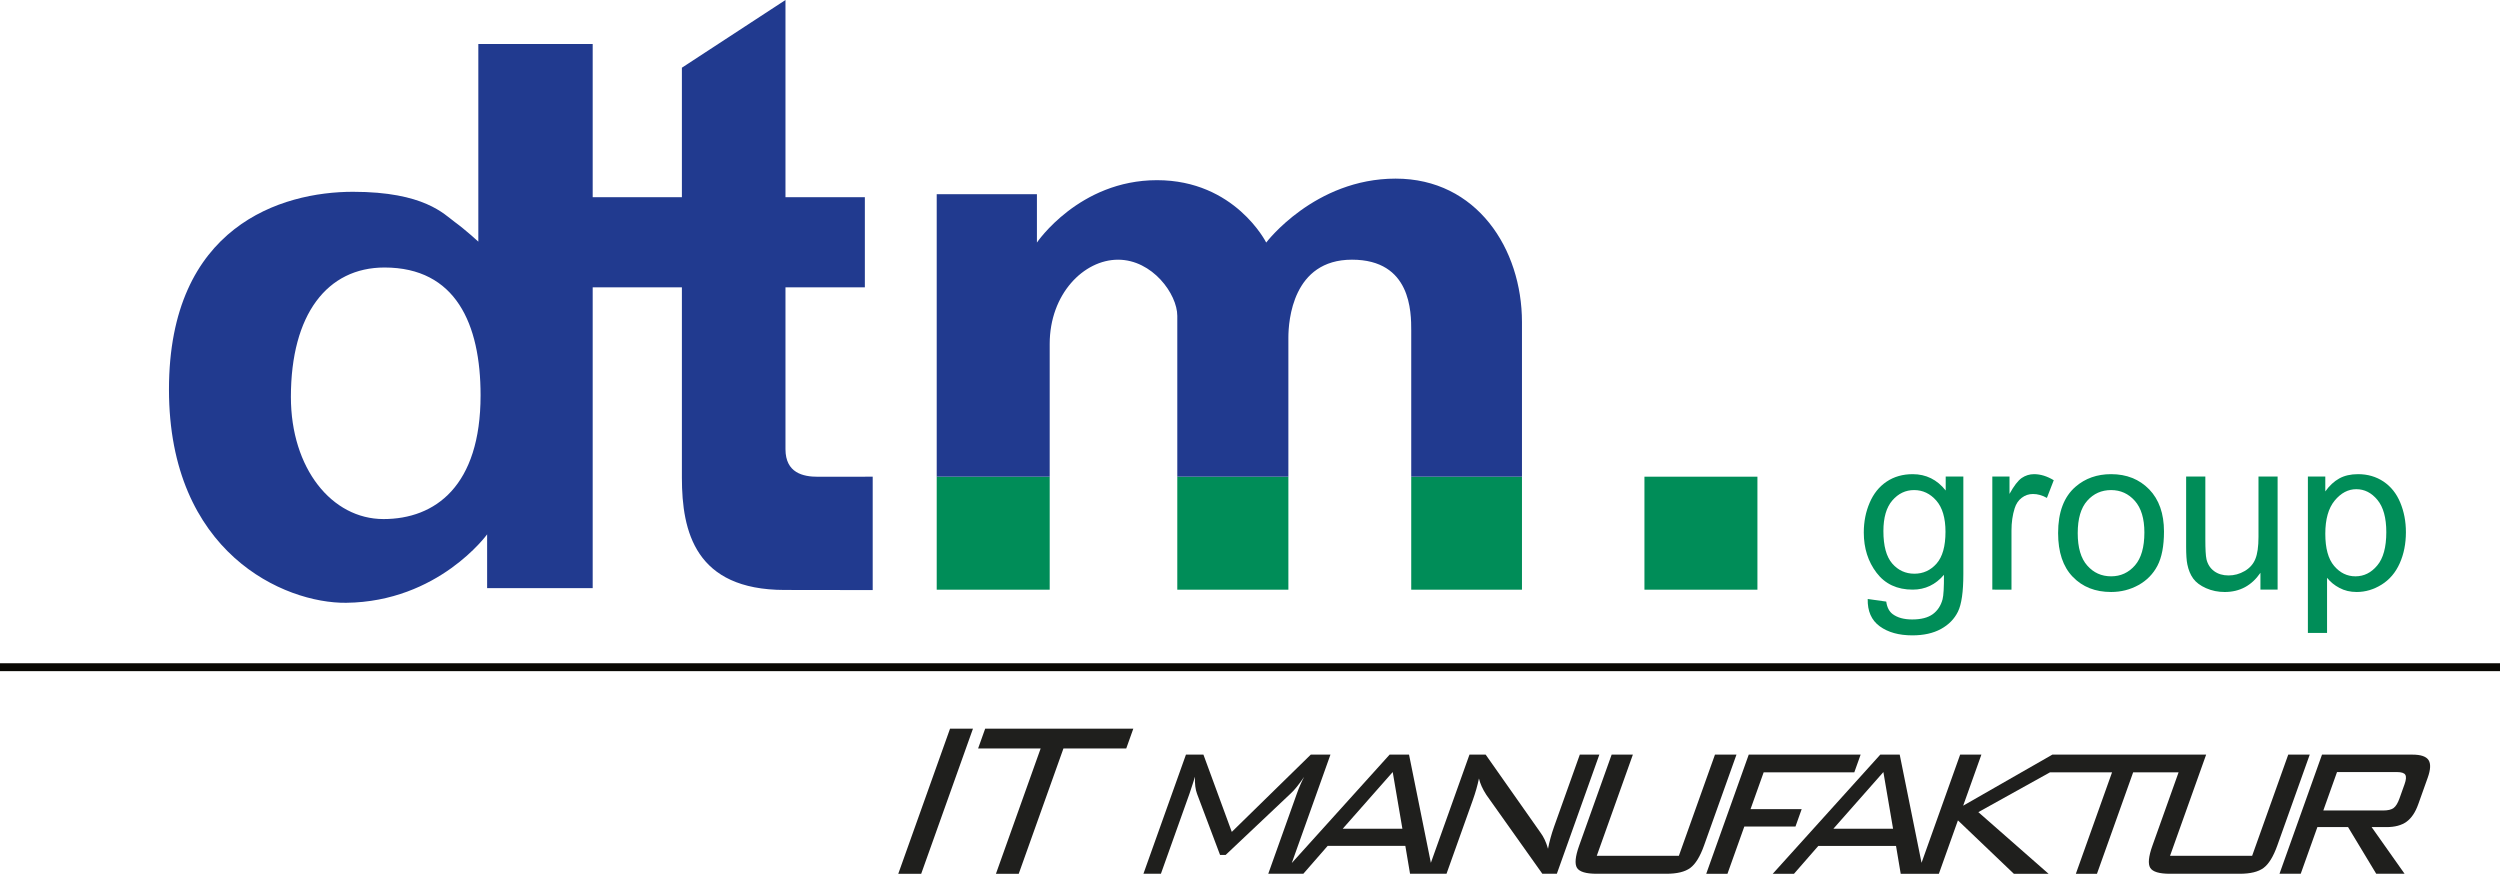
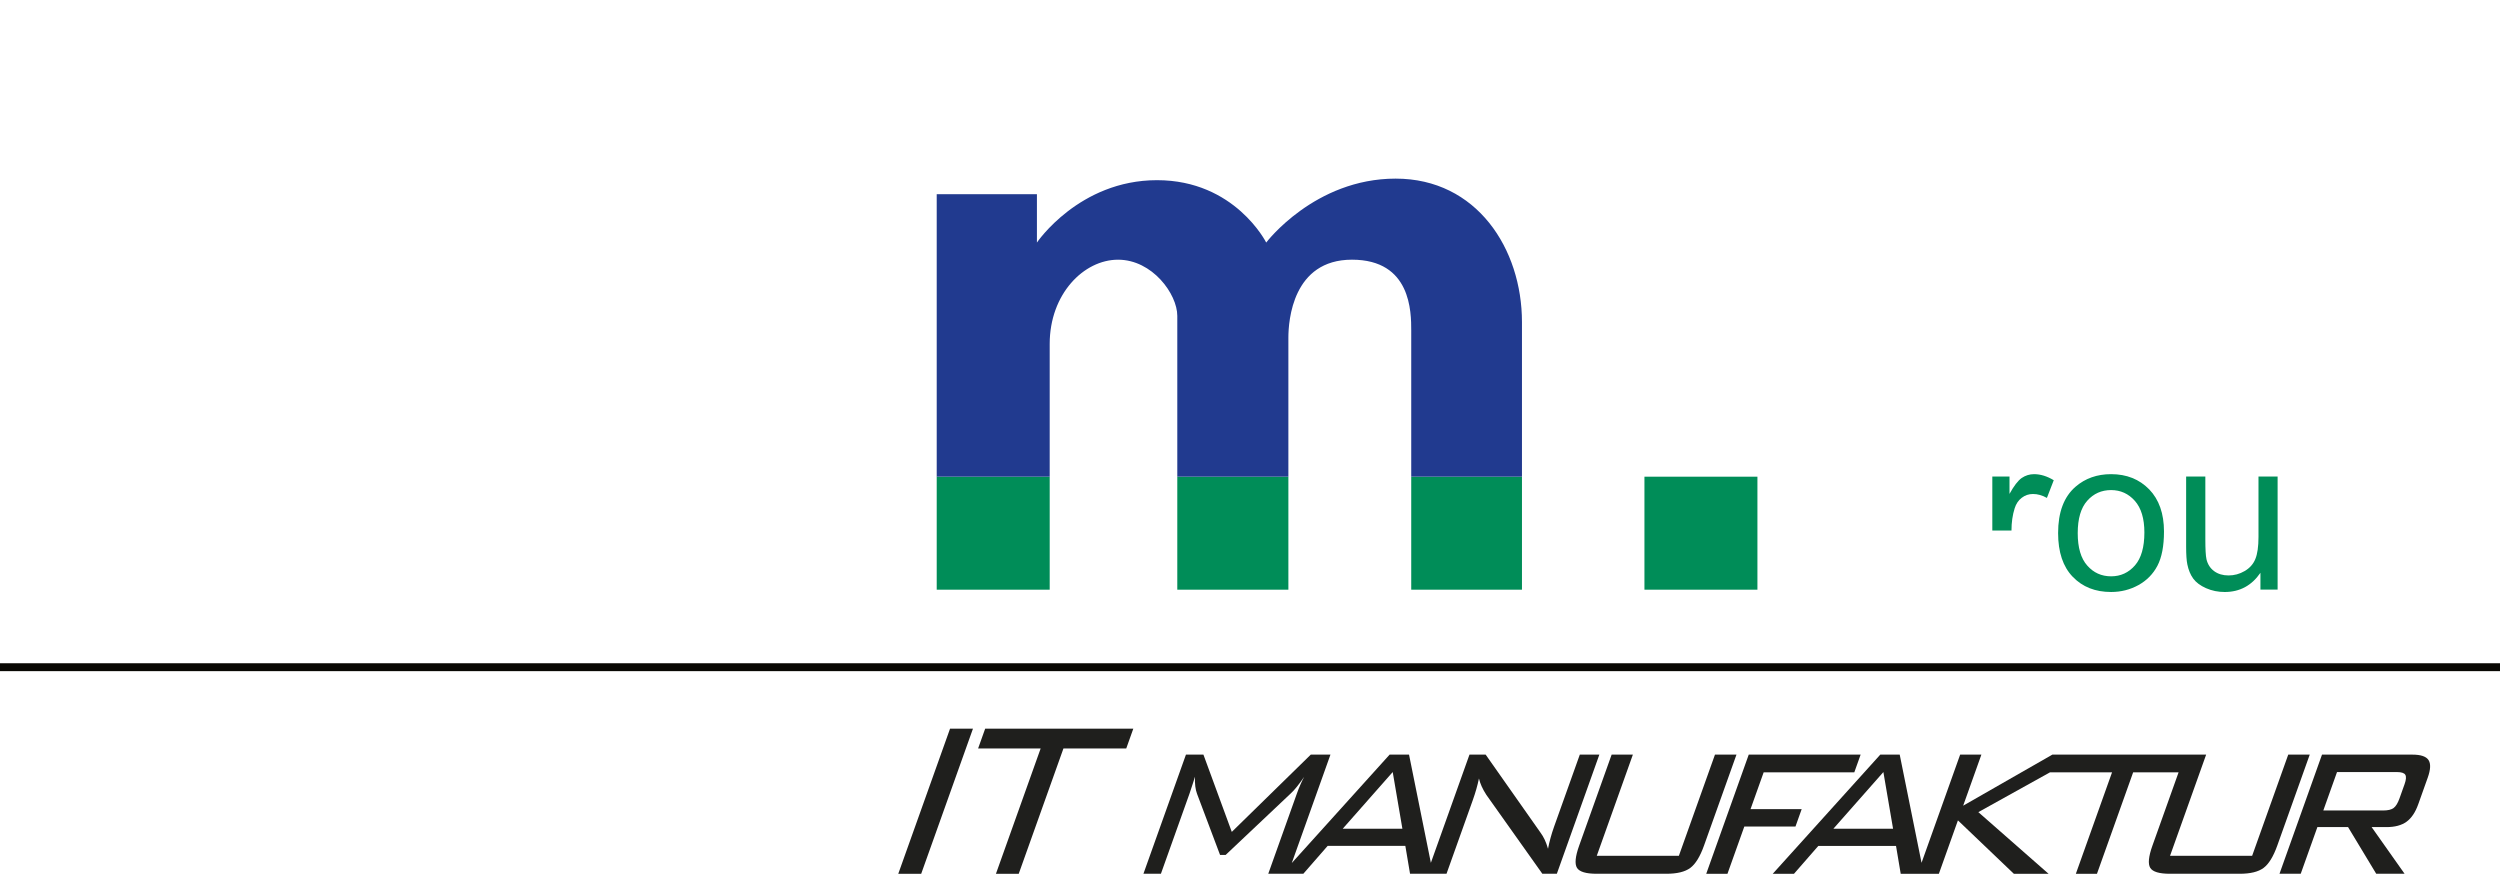
<svg xmlns="http://www.w3.org/2000/svg" version="1.1" id="Ebene_1" x="0px" y="0px" width="626.479px" height="218.958px" viewBox="0 0 626.479 218.958" xml:space="preserve">
  <g>
    <rect x="234.732" y="119.454" fill="#008D58" width="28.313" height="28.318" />
    <rect x="295.02" y="119.454" fill="#008D58" width="27.838" height="28.318" />
    <rect x="353.643" y="119.454" fill="#008D58" width="27.748" height="28.318" />
    <rect x="412.083" y="119.454" fill="#008D58" width="28.313" height="28.318" />
    <path fill="#213A8F" d="M234.732,119.454V48.669h25.112v12.114c0,0,10.554-15.632,30.091-15.632   c19.55,0,27.366,15.632,27.366,15.632s12.109-16.021,32.436-16.021c20.323,0,31.655,17.587,31.655,35.954v38.737h-27.748v-36.56   c0-4.687,0-17.817-14.853-17.817c-14.852,0-15.933,15.252-15.933,19.547v34.829H295.02V79.152c0-5.467-6.255-14.074-14.845-14.074   c-8.604,0-17.13,8.607-17.13,21.108v33.268H234.732" />
-     <path fill="#213A8F" d="M119.865,60.554c0,0-3.181-2.939-5.874-4.898c-2.693-1.959-7.657-7.594-25.54-7.594   c-17.872,0-46.109,8.577-46.109,49.532c0,40.967,28.893,53.624,44.396,53.461c23.136-0.257,35.33-17.152,35.33-17.152v13.471   h26.455V72.007h22.354v47.729c0,13.477,3.352,28.066,25.701,28.102l22.114,0.03v-28.414l-13.7,0.016   c-3.742,0.014-8.158-0.963-8.158-6.909V72.007h19.892V49.414h-19.892V0l-25.957,16.965v32.448h-22.354V11.019h-28.658V60.554    M72.896,99.478c0-20.74,9.129-32.442,23.457-32.442c17.842,0,24.076,14.119,24.076,32.025c0,22.729-11.367,31.012-24.332,31.012   C83.151,130.072,72.896,117.393,72.896,99.478" />
-     <path fill="#008D58" d="M471.965,133.096c0,3.718,0.737,6.41,2.213,8.123c1.479,1.695,3.328,2.548,5.552,2.548   c2.2,0,4.059-0.844,5.557-2.537c1.495-1.698,2.236-4.353,2.236-7.971c0-3.458-0.769-6.064-2.306-7.825   c-1.539-1.747-3.395-2.625-5.56-2.625c-2.145,0-3.953,0.866-5.445,2.592C472.712,127.129,471.965,129.695,471.965,133.096    M468.033,150.1l4.647,0.654c0.191,1.439,0.736,2.49,1.623,3.148c1.197,0.883,2.817,1.329,4.882,1.329   c2.222,0,3.946-0.445,5.159-1.329c1.202-0.885,2.019-2.123,2.448-3.722c0.249-0.979,0.364-3.018,0.348-6.143   c-2.101,2.479-4.713,3.72-7.842,3.72c-3.894,0-6.908-1.412-9.044-4.221c-2.135-2.802-3.204-6.164-3.204-10.089   c0-2.704,0.487-5.186,1.472-7.472c0.976-2.276,2.392-4.045,4.249-5.283c1.852-1.246,4.039-1.869,6.541-1.869   c3.339,0,6.102,1.364,8.264,4.093v-3.497h4.422v24.472c0,4.409-0.447,7.527-1.342,9.364c-0.897,1.842-2.323,3.294-4.259,4.358   c-1.946,1.07-4.334,1.603-7.18,1.603c-3.37,0-6.092-0.759-8.171-2.273C468.967,155.429,467.961,153.142,468.033,150.1" />
-     <path fill="#008D58" d="M499.258,147.756v-28.337h4.307v4.349c1.11-2.016,2.129-3.34,3.062-3.991   c0.936-0.631,1.964-0.956,3.089-0.956c1.615,0,3.264,0.506,4.935,1.519l-1.715,4.435c-1.165-0.659-2.325-0.984-3.489-0.984   c-1.046,0-1.981,0.312-2.809,0.946c-0.832,0.63-1.422,1.501-1.778,2.624c-0.536,1.697-0.8,3.562-0.8,5.587v14.809H499.258" />
+     <path fill="#008D58" d="M499.258,147.756v-28.337h4.307v4.349c1.11-2.016,2.129-3.34,3.062-3.991   c0.936-0.631,1.964-0.956,3.089-0.956c1.615,0,3.264,0.506,4.935,1.519l-1.715,4.435c-1.165-0.659-2.325-0.984-3.489-0.984   c-1.046,0-1.981,0.312-2.809,0.946c-0.832,0.63-1.422,1.501-1.778,2.624c-0.536,1.697-0.8,3.562-0.8,5.587H499.258" />
    <path fill="#008D58" d="M520.66,133.599c0,3.615,0.787,6.323,2.377,8.115c1.586,1.81,3.584,2.708,5.988,2.708   c2.388,0,4.373-0.908,5.959-2.718c1.584-1.806,2.381-4.559,2.381-8.265c0-3.489-0.801-6.139-2.395-7.935   c-1.594-1.794-3.578-2.695-5.945-2.695c-2.404,0-4.402,0.89-5.988,2.684C521.447,127.278,520.66,129.986,520.66,133.599    M515.744,133.583c0-5.233,1.461-9.105,4.378-11.619c2.426-2.097,5.401-3.143,8.903-3.143c3.89,0,7.068,1.273,9.551,3.813   c2.46,2.546,3.702,6.07,3.702,10.554c0,3.631-0.55,6.494-1.64,8.578c-1.095,2.087-2.683,3.703-4.773,4.858   c-2.084,1.146-4.366,1.725-6.84,1.725c-3.966,0-7.162-1.262-9.611-3.805C516.969,142.012,515.744,138.359,515.744,133.583" />
    <path fill="#008D58" d="M566.447,147.756v-4.22c-2.199,3.209-5.182,4.814-8.958,4.814c-1.67,0-3.229-0.32-4.668-0.956   c-1.445-0.642-2.522-1.446-3.222-2.412c-0.701-0.968-1.185-2.152-1.471-3.559c-0.2-0.939-0.301-2.435-0.301-4.47v-17.534h4.813   V135.1c0,2.504,0.091,4.19,0.287,5.052c0.301,1.261,0.944,2.251,1.913,2.97c0.979,0.718,2.185,1.08,3.616,1.08   c1.437,0,2.78-0.367,4.044-1.105c1.261-0.738,2.149-1.735,2.667-3.001c0.527-1.275,0.792-3.118,0.792-5.533v-15.145h4.792v28.337   H566.447" />
-     <path fill="#008D58" d="M582.702,133.758c0,3.631,0.732,6.322,2.21,8.057c1.465,1.733,3.249,2.607,5.34,2.607   c2.133,0,3.944-0.897,5.454-2.708c1.521-1.791,2.282-4.583,2.282-8.36c0-3.594-0.74-6.288-2.223-8.08   c-1.479-1.796-3.251-2.688-5.3-2.688c-2.044,0-3.845,0.952-5.417,2.858C583.482,127.346,582.702,130.12,582.702,133.758    M578.337,158.614v-39.196h4.364v3.73c1.03-1.452,2.197-2.526,3.489-3.245c1.3-0.724,2.869-1.083,4.718-1.083   c2.41,0,4.543,0.624,6.393,1.861c1.846,1.247,3.244,2.991,4.181,5.255c0.945,2.265,1.419,4.736,1.419,7.425   c0,2.896-0.521,5.498-1.559,7.815c-1.038,2.321-2.55,4.088-4.529,5.324c-1.979,1.231-4.058,1.848-6.244,1.848   c-1.6,0-3.034-0.332-4.304-1.012c-1.269-0.668-2.311-1.517-3.125-2.545v13.82H578.337z" />
    <g>
      <rect y="166.205" fill="#090703" width="626.479" height="1.978" />
    </g>
    <g>
      <polygon fill="#1F1F1D" points="225.101,218.959 230.845,218.959 243.816,182.602 238.073,182.602   " />
      <polygon fill="#1F1F1D" points="245.106,187.555 260.78,187.555 249.575,218.959 255.286,218.959 266.491,187.555     282.229,187.555 283.997,182.601 246.874,182.601   " />
      <path fill="#1F1F1D" d="M395.886,189.102l-6.432,18.023c-0.351,0.987-0.653,1.938-0.903,2.857    c-0.253,0.917-0.463,1.823-0.631,2.716c-0.237-0.848-0.515-1.605-0.828-2.27c-0.314-0.666-0.678-1.274-1.085-1.823l-13.713-19.504    h-4.056l-9.674,27.116l-5.471-27.116h-4.868l-24.516,27.167l9.692-27.167h-4.932l-19.792,19.365l-7.109-19.365h-4.381    l-10.653,29.856h4.381l7.19-20.156c0.125-0.345,0.384-1.136,0.783-2.374c0.226-0.757,0.417-1.352,0.573-1.79    c-0.046,0.917-0.023,1.733,0.07,2.443c0.092,0.711,0.24,1.331,0.441,1.858l5.765,15.305h1.396l16.349-15.443    c0.413-0.367,0.911-0.913,1.494-1.635c0.582-0.722,1.19-1.553,1.829-2.492c-0.336,0.641-0.656,1.307-0.955,1.994    c-0.3,0.689-0.581,1.398-0.842,2.133l-7.191,20.156h3.464h1.468h3.855l6.093-6.983h19.47l1.177,6.983h4.242v0h4.898l6.616-18.541    c0.318-0.893,0.604-1.789,0.859-2.684c0.254-0.893,0.473-1.775,0.652-2.647c0.168,0.688,0.398,1.358,0.696,2.012    c0.294,0.653,0.68,1.348,1.154,2.082l14.036,19.778h3.634l10.653-29.857H395.886z M336.471,207.676l12.532-14.206l2.426,14.206    H336.471z" />
      <path fill="#1F1F1D" d="M429.757,189.102l-9.045,25.351h-20.573l9.045-25.351h-5.321l-8.138,22.806    c-0.974,2.729-1.153,4.587-0.543,5.571c0.611,0.987,2.258,1.479,4.939,1.479h17.457c2.684,0,4.68-0.486,5.991-1.461    c1.309-0.974,2.455-2.839,3.438-5.589l8.139-22.806H429.757z" />
      <polygon fill="#1F1F1D" points="451.488,202.757 438.669,202.757 441.958,193.54 464.673,193.54 466.258,189.103 438.219,189.103     427.568,218.959 432.888,218.959 437.11,207.126 449.929,207.126   " />
      <path fill="#1F1F1D" d="M573.414,189.102l-9.045,25.351h-20.573l9.045-25.351h-3.338v0h-31.962v0.001h-3.239l-22.35,12.796    l4.566-12.796h-5.322l-9.674,27.11l-5.471-27.11h-4.868l-26.944,29.857h5.323l6.093-6.983h19.471l1.176,6.983h4.241h1.534h3.788    l4.774-13.38l14.015,13.38h8.696l-17.594-15.445l17.954-9.974h15.55l-9.068,25.419h5.289l9.068-25.419h11.385l-6.554,18.368    c-0.975,2.729-1.153,4.587-0.543,5.571c0.611,0.987,2.258,1.479,4.939,1.479h17.458c2.683,0,4.679-0.486,5.991-1.461    c1.309-0.974,2.455-2.839,3.437-5.589l8.138-22.806H573.414z M459.429,207.676l12.53-14.206l2.428,14.206H459.429z" />
      <path fill="#1F1F1D" d="M608.566,190.46c-0.596-0.904-1.943-1.359-4.041-1.359h-22.65l-10.653,29.857h5.321l4.174-11.695h7.689    l7.057,11.695h7.106l-8.257-11.695h3.733c2.098,0,3.768-0.448,5.005-1.34c1.238-0.896,2.217-2.351,2.938-4.37l2.38-6.672    C609.096,192.839,609.162,191.367,608.566,190.46z M602.568,196.498l-1.276,3.577c-0.425,1.193-0.919,1.996-1.478,2.408    c-0.557,0.413-1.431,0.62-2.619,0.62h-14.993l3.436-9.632h14.992c1.148,0,1.854,0.23,2.124,0.689    C603.023,194.618,602.959,195.398,602.568,196.498z" />
    </g>
  </g>
</svg>